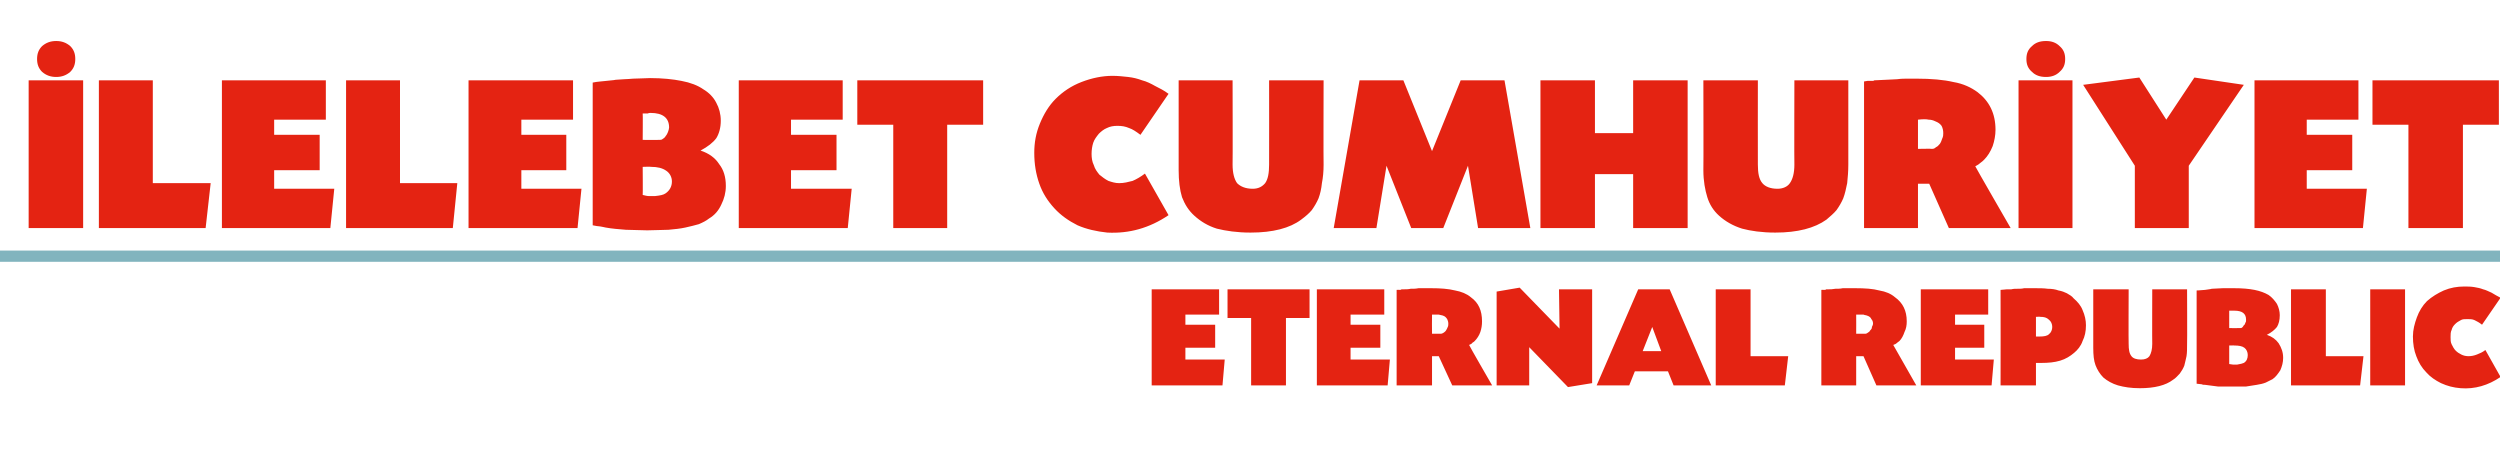
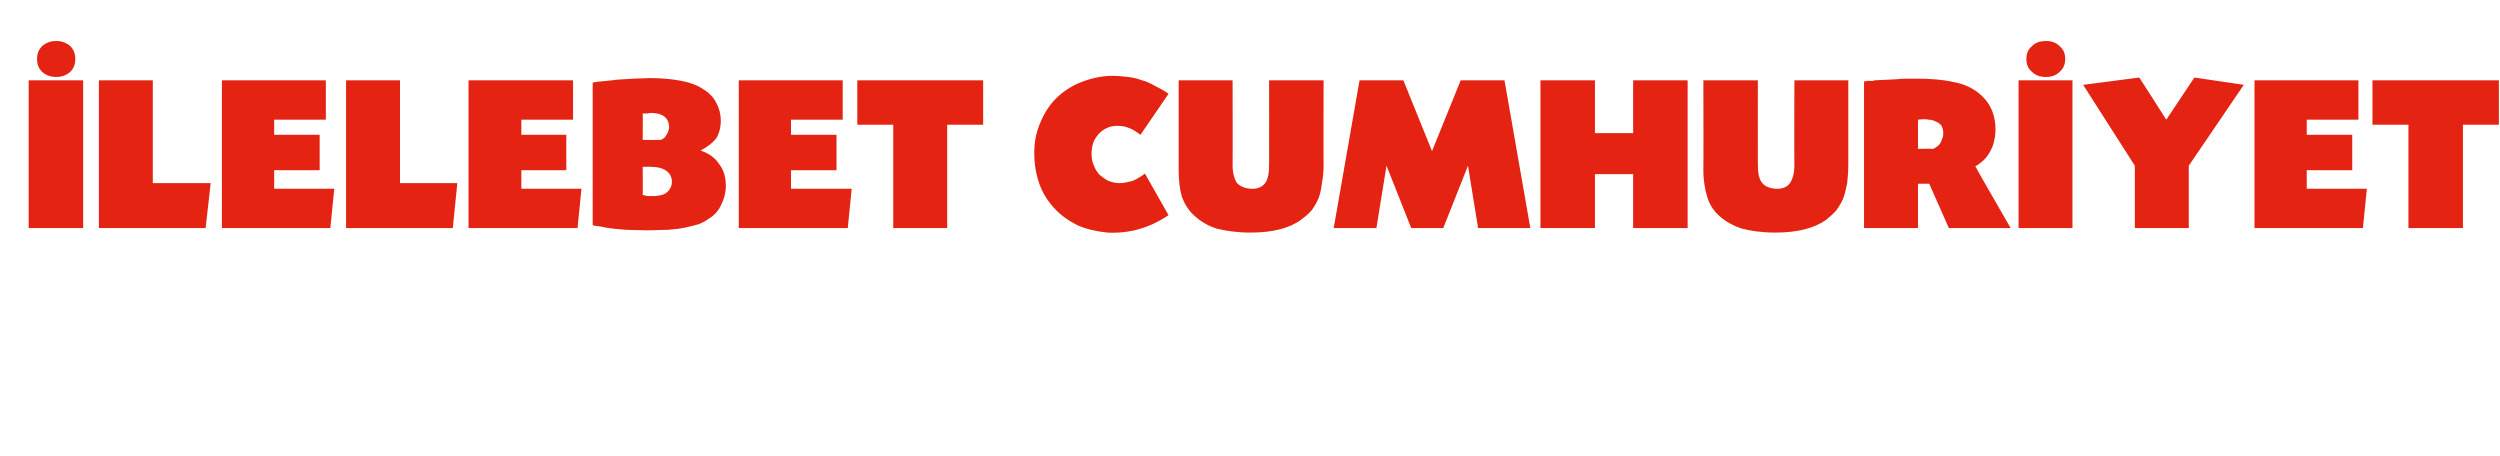
<svg xmlns="http://www.w3.org/2000/svg" version="1.1" width="445px" height="81.1px" viewBox="0 -1 445 81.1" style="top:-1px">
  <desc>İLELEBET CUMHURİYET ETERNAL REPUBLIC</desc>
  <defs />
  <g class="svg-textframe-paragraphrules">
-     <line class="svg-paragraph-ruleabove" y1="44.6" y2="44.6" x1="0" x2="445" stroke="#81b4be" stroke-width="2" />
-   </g>
+     </g>
  <g id="Polygon167711">
-     <path d="M 211 56.8 L 216.3 56.8 L 216.3 60.9 L 211 60.9 L 211 63 L 218 63 L 217.6 67.6 L 205 67.6 L 205 50.5 L 217 50.5 L 217 55 L 211 55 L 211 56.8 Z M 228.9 67.6 L 222.7 67.6 L 222.7 55.6 L 218.5 55.6 L 218.5 50.5 L 233.1 50.5 L 233.1 55.6 L 228.9 55.6 L 228.9 67.6 Z M 240.4 56.8 L 245.7 56.8 L 245.7 60.9 L 240.4 60.9 L 240.4 63 L 247.4 63 L 247 67.6 L 234.4 67.6 L 234.4 50.5 L 246.4 50.5 L 246.4 55 L 240.4 55 L 240.4 56.8 Z M 249 50.6 C 249.1 50.6 249.2 50.6 249.3 50.6 C 249.4 50.5 249.5 50.5 249.6 50.5 C 249.7 50.5 249.7 50.5 249.8 50.5 C 250.2 50.5 250.7 50.5 251.1 50.4 C 251.6 50.4 252 50.4 252.5 50.3 C 252.9 50.3 253.3 50.3 253.7 50.3 C 254.1 50.3 254.4 50.3 254.7 50.3 C 256.4 50.3 257.8 50.4 259 50.7 C 260.1 50.9 261.1 51.3 261.8 51.9 C 263.2 52.9 263.8 54.3 263.8 56.2 C 263.8 56.9 263.7 57.5 263.5 58.1 C 263.3 58.7 262.9 59.3 262.5 59.7 C 262.4 59.8 262.3 59.9 262.1 60 C 262 60.2 261.7 60.3 261.5 60.4 C 261.47 60.45 265.6 67.6 265.6 67.6 L 258.5 67.6 L 256.1 62.4 L 254.9 62.4 L 254.9 67.6 L 248.6 67.6 L 248.6 50.6 C 248.6 50.6 249.02 50.57 249 50.6 Z M 254.9 58.4 C 254.9 58.4 256.5 58.39 256.5 58.4 C 256.7 58.4 256.8 58.3 257 58.2 C 257.1 58.1 257.3 58 257.4 57.8 C 257.5 57.6 257.6 57.5 257.7 57.2 C 257.8 57 257.8 56.8 257.8 56.6 C 257.8 56.3 257.7 56 257.6 55.8 C 257.4 55.5 257.2 55.3 256.9 55.2 C 256.7 55.1 256.4 55.1 256.1 55 C 255.8 55 255.4 55 254.9 55 C 254.87 55.01 254.9 58.4 254.9 58.4 Z M 270.5 50.2 L 277.6 57.5 L 277.5 50.5 L 283.4 50.5 L 283.4 67.2 L 279.1 67.9 L 272.2 60.8 L 272.2 67.6 L 266.4 67.6 L 266.4 50.9 L 270.5 50.2 Z M 296.9 65.1 L 291 65.1 L 290 67.6 L 284.2 67.6 L 291.6 50.5 L 297.2 50.5 L 304.6 67.6 L 297.9 67.6 L 296.9 65.1 Z M 294.1 57.2 L 292.4 61.5 L 295.7 61.5 L 294.1 57.2 Z M 311.6 62.4 L 318.3 62.4 L 317.7 67.6 L 305.4 67.6 L 305.4 50.5 L 311.6 50.5 L 311.6 62.4 Z M 324.6 50.6 C 324.7 50.6 324.8 50.6 324.9 50.6 C 325 50.5 325.1 50.5 325.1 50.5 C 325.2 50.5 325.3 50.5 325.4 50.5 C 325.8 50.5 326.2 50.5 326.7 50.4 C 327.1 50.4 327.6 50.4 328 50.3 C 328.5 50.3 328.9 50.3 329.3 50.3 C 329.7 50.3 330 50.3 330.2 50.3 C 332 50.3 333.4 50.4 334.5 50.7 C 335.7 50.9 336.6 51.3 337.3 51.9 C 338.7 52.9 339.4 54.3 339.4 56.2 C 339.4 56.9 339.3 57.5 339 58.1 C 338.8 58.7 338.5 59.3 338.1 59.7 C 338 59.8 337.8 59.9 337.7 60 C 337.5 60.2 337.3 60.3 337 60.4 C 337.02 60.45 341.1 67.6 341.1 67.6 L 334 67.6 L 331.7 62.4 L 330.4 62.4 L 330.4 67.6 L 324.2 67.6 L 324.2 50.6 C 324.2 50.6 324.57 50.57 324.6 50.6 Z M 330.4 58.4 C 330.4 58.4 332.06 58.39 332.1 58.4 C 332.2 58.4 332.4 58.3 332.5 58.2 C 332.7 58.1 332.8 58 332.9 57.8 C 333.1 57.6 333.2 57.5 333.2 57.2 C 333.3 57 333.4 56.8 333.4 56.6 C 333.4 56.3 333.3 56 333.1 55.8 C 333 55.5 332.7 55.3 332.4 55.2 C 332.2 55.1 331.9 55.1 331.7 55 C 331.4 55 331 55 330.4 55 C 330.42 55.01 330.4 58.4 330.4 58.4 Z M 348 56.8 L 353.2 56.8 L 353.2 60.9 L 348 60.9 L 348 63 L 354.9 63 L 354.5 67.6 L 341.9 67.6 L 341.9 50.5 L 353.9 50.5 L 353.9 55 L 348 55 L 348 56.8 Z M 356.1 50.6 C 356.5 50.6 356.9 50.5 357.2 50.5 C 357.5 50.5 357.8 50.5 358 50.5 C 358.4 50.4 358.7 50.4 359.1 50.4 C 359.5 50.4 359.9 50.4 360.3 50.3 C 360.7 50.3 361 50.3 361.3 50.3 C 361.6 50.3 361.9 50.3 362.1 50.3 C 363 50.3 363.8 50.3 364.5 50.4 C 365.2 50.4 365.9 50.5 366.4 50.7 C 367 50.8 367.5 51 367.9 51.2 C 368.4 51.5 368.8 51.7 369.1 52.1 C 369.8 52.7 370.4 53.4 370.7 54.2 C 371.1 55.1 371.3 56 371.3 56.9 C 371.3 58 371.1 58.9 370.7 59.7 C 370.4 60.6 369.8 61.3 369.2 61.8 C 368.5 62.4 367.7 62.9 366.7 63.2 C 365.7 63.5 364.6 63.6 363.4 63.6 C 363.3 63.6 363.1 63.6 362.9 63.6 C 362.8 63.6 362.6 63.6 362.4 63.6 C 362.4 63.59 362.4 67.6 362.4 67.6 L 356.1 67.6 C 356.1 67.6 356.13 50.59 356.1 50.6 Z M 362.4 58.9 C 362.5 58.9 362.7 58.9 362.8 58.9 C 362.9 58.9 363 58.9 363.1 58.9 C 363.8 58.9 364.4 58.8 364.7 58.5 C 365.1 58.2 365.3 57.7 365.3 57.2 C 365.3 56.7 365.1 56.2 364.7 55.9 C 364.3 55.5 363.8 55.4 363.2 55.4 C 363.18 55.35 362.4 55.4 362.4 55.4 C 362.4 55.4 362.4 58.89 362.4 58.9 Z M 378.9 60.2 C 378.9 61.2 379 61.9 379.4 62.4 C 379.7 62.8 380.3 63 381.1 63 C 381.8 63 382.3 62.8 382.6 62.4 C 382.9 61.9 383.1 61.2 383.1 60.2 C 383.07 60.24 383.1 50.5 383.1 50.5 L 389.3 50.5 C 389.3 50.5 389.34 60.21 389.3 60.2 C 389.3 61 389.3 61.8 389.2 62.4 C 389.1 63 388.9 63.6 388.8 64.1 C 388.6 64.6 388.3 65.1 388 65.5 C 387.6 65.9 387.3 66.3 386.8 66.6 C 385.5 67.6 383.5 68.1 380.9 68.1 C 379.3 68.1 378.1 67.9 377 67.6 C 376 67.3 375.1 66.8 374.4 66.2 C 373.8 65.6 373.3 64.8 373 64 C 372.7 63.2 372.6 62.2 372.6 60.9 C 372.59 60.89 372.6 50.5 372.6 50.5 L 378.9 50.5 C 378.9 50.5 378.86 60.24 378.9 60.2 Z M 391 50.7 C 391.6 50.7 392.1 50.6 392.5 50.6 C 393 50.5 393.4 50.5 393.7 50.4 C 394.3 50.4 395 50.3 395.7 50.3 C 396.4 50.3 397 50.3 397.6 50.3 C 399.1 50.3 400.3 50.4 401.3 50.6 C 402.3 50.8 403.1 51.1 403.8 51.5 C 404.4 51.9 404.9 52.5 405.3 53.1 C 405.6 53.7 405.8 54.4 405.8 55.1 C 405.8 56 405.6 56.7 405.3 57.2 C 404.9 57.7 404.3 58.2 403.5 58.6 C 404.4 58.9 405.1 59.4 405.6 60.1 C 406.1 60.9 406.4 61.7 406.4 62.7 C 406.4 63.5 406.2 64.2 405.9 64.9 C 405.5 65.5 405.1 66.1 404.5 66.5 C 404.1 66.7 403.7 66.9 403.3 67.1 C 402.8 67.3 402.3 67.4 401.7 67.5 C 401.1 67.6 400.5 67.7 399.8 67.8 C 399 67.8 398.2 67.8 397.3 67.8 C 396.4 67.8 395.6 67.8 394.8 67.8 C 394 67.7 393.2 67.6 392.5 67.5 C 392.3 67.5 392.1 67.5 391.9 67.4 C 391.6 67.4 391.3 67.3 391 67.3 C 391 67.3 391 50.7 391 50.7 Z M 396.8 57.4 C 396.8 57.4 398.72 57.41 398.7 57.4 C 398.8 57.4 399 57.4 399.1 57.3 C 399.2 57.2 399.3 57.1 399.4 56.9 C 399.6 56.8 399.6 56.6 399.7 56.4 C 399.8 56.3 399.8 56.1 399.8 55.9 C 399.8 54.8 399.1 54.3 397.7 54.3 C 397.6 54.3 397.5 54.3 397.3 54.3 C 397.1 54.3 397 54.3 396.8 54.3 C 396.8 54.34 396.8 57.4 396.8 57.4 Z M 396.8 63.8 C 397 63.8 397.3 63.9 397.5 63.9 C 397.7 63.9 397.9 63.9 398.2 63.9 C 398.8 63.8 399.2 63.7 399.4 63.6 C 399.9 63.3 400.1 62.8 400.1 62.2 C 400.1 61.7 399.9 61.2 399.5 60.9 C 399.1 60.6 398.5 60.5 397.7 60.5 C 397.73 60.47 396.8 60.5 396.8 60.5 C 396.8 60.5 396.8 63.78 396.8 63.8 Z M 414 62.4 L 420.7 62.4 L 420.1 67.6 L 407.8 67.6 L 407.8 50.5 L 414 50.5 L 414 62.4 Z M 428.1 67.6 L 421.9 67.6 L 421.9 50.5 L 428.1 50.5 L 428.1 67.6 Z M 441.8 56.8 C 441.3 56.4 440.9 56.2 440.5 56 C 440.1 55.8 439.7 55.8 439.2 55.8 C 438.7 55.8 438.3 55.8 438 56 C 437.6 56.2 437.3 56.4 437 56.7 C 436.7 57 436.5 57.3 436.4 57.7 C 436.2 58.1 436.2 58.5 436.2 59 C 436.2 59.5 436.2 59.9 436.4 60.3 C 436.6 60.7 436.8 61.1 437.1 61.4 C 437.4 61.7 437.7 61.9 438.1 62.1 C 438.5 62.3 438.9 62.4 439.4 62.4 C 439.9 62.4 440.4 62.3 440.9 62.1 C 441.4 61.9 441.9 61.7 442.4 61.3 C 442.4 61.3 445.1 66.1 445.1 66.1 C 442.9 67.6 440.5 68.3 438 68.1 C 436.7 68 435.6 67.7 434.5 67.2 C 433.5 66.7 432.6 66.1 431.9 65.3 C 431.1 64.5 430.5 63.5 430.1 62.4 C 429.7 61.4 429.5 60.2 429.5 58.9 C 429.5 57.7 429.8 56.6 430.2 55.5 C 430.6 54.4 431.2 53.4 432 52.6 C 432.9 51.8 433.9 51.2 435 50.7 C 436.2 50.2 437.4 50 438.6 50 C 439.2 50 439.8 50 440.4 50.1 C 441 50.2 441.5 50.3 442 50.5 C 442.5 50.6 443 50.9 443.5 51.1 C 444 51.4 444.5 51.7 445.1 52 C 445.1 52 441.8 56.8 441.8 56.8 Z " stroke="none" fill="#e42312" />
-   </g>
+     </g>
  <g id="Polygon167710">
    <path d="M 10 6.3 C 11 6.3 11.8 6.6 12.5 7.2 C 13.1 7.8 13.4 8.5 13.4 9.5 C 13.4 10.5 13.1 11.2 12.5 11.8 C 11.8 12.4 11 12.7 10 12.7 C 9 12.7 8.2 12.4 7.5 11.8 C 6.9 11.2 6.6 10.5 6.6 9.5 C 6.6 8.5 6.9 7.8 7.5 7.2 C 8.2 6.6 9 6.3 10 6.3 Z M 14.8 39.6 L 5.1 39.6 L 5.1 13.3 L 14.8 13.3 L 14.8 39.6 Z M 27.2 31.6 L 37.5 31.6 L 36.6 39.6 L 17.6 39.6 L 17.6 13.3 L 27.2 13.3 L 27.2 31.6 Z M 48.8 23 L 56.9 23 L 56.9 29.3 L 48.8 29.3 L 48.8 32.6 L 59.5 32.6 L 58.8 39.6 L 39.5 39.6 L 39.5 13.3 L 58 13.3 L 58 20.3 L 48.8 20.3 L 48.8 23 Z M 71.2 31.6 L 81.4 31.6 L 80.6 39.6 L 61.6 39.6 L 61.6 13.3 L 71.2 13.3 L 71.2 31.6 Z M 92.8 23 L 100.8 23 L 100.8 29.3 L 92.8 29.3 L 92.8 32.6 L 103.5 32.6 L 102.8 39.6 L 83.4 39.6 L 83.4 13.3 L 102 13.3 L 102 20.3 L 92.8 20.3 L 92.8 23 Z M 105.5 13.7 C 106.4 13.5 107.2 13.5 107.9 13.4 C 108.6 13.3 109.2 13.3 109.6 13.2 C 110.6 13.1 111.7 13.1 112.7 13 C 113.8 13 114.8 12.9 115.7 12.9 C 117.9 12.9 119.8 13.1 121.3 13.4 C 122.9 13.7 124.2 14.2 125.2 14.9 C 126.2 15.5 127 16.3 127.5 17.3 C 128 18.2 128.3 19.3 128.3 20.5 C 128.3 21.7 128 22.8 127.5 23.6 C 126.9 24.4 126 25.1 124.7 25.8 C 126.2 26.3 127.3 27.1 128 28.2 C 128.8 29.2 129.2 30.5 129.2 32.1 C 129.2 33.3 128.9 34.4 128.4 35.4 C 127.9 36.5 127.2 37.3 126.2 37.9 C 125.7 38.3 125.1 38.6 124.4 38.9 C 123.7 39.1 122.9 39.3 122 39.5 C 121.1 39.7 120.1 39.8 119 39.9 C 117.9 39.9 116.6 40 115.2 40 C 113.9 40 112.6 39.9 111.4 39.9 C 110.1 39.8 108.9 39.7 107.8 39.5 C 107.5 39.4 107.2 39.4 106.8 39.3 C 106.5 39.3 106 39.2 105.5 39.1 C 105.5 39.1 105.5 13.7 105.5 13.7 Z M 114.4 23.9 C 114.4 23.9 117.4 23.93 117.4 23.9 C 117.6 23.9 117.8 23.9 118 23.7 C 118.2 23.6 118.4 23.4 118.5 23.2 C 118.7 23 118.8 22.7 118.9 22.5 C 119 22.2 119.1 21.9 119.1 21.7 C 119.1 20 118 19.1 115.8 19.1 C 115.7 19.1 115.5 19.1 115.3 19.2 C 115 19.2 114.7 19.2 114.4 19.2 C 114.44 19.21 114.4 23.9 114.4 23.9 Z M 114.4 33.7 C 114.8 33.8 115.2 33.9 115.5 33.9 C 115.8 33.9 116.2 33.9 116.6 33.9 C 117.5 33.8 118.1 33.7 118.5 33.4 C 119.2 32.9 119.6 32.2 119.6 31.3 C 119.6 30.5 119.2 29.8 118.6 29.4 C 117.9 28.9 117 28.7 115.9 28.7 C 115.88 28.65 114.4 28.7 114.4 28.7 C 114.4 28.7 114.44 33.73 114.4 33.7 Z M 140.8 23 L 148.9 23 L 148.9 29.3 L 140.8 29.3 L 140.8 32.6 L 151.6 32.6 L 150.9 39.6 L 131.5 39.6 L 131.5 13.3 L 150 13.3 L 150 20.3 L 140.8 20.3 L 140.8 23 Z M 168.6 39.6 L 159 39.6 L 159 21.2 L 152.6 21.2 L 152.6 13.3 L 175 13.3 L 175 21.2 L 168.6 21.2 L 168.6 39.6 Z M 203 23 C 202.2 22.4 201.6 22 201 21.8 C 200.3 21.5 199.7 21.4 198.9 21.4 C 198.2 21.4 197.6 21.5 197 21.8 C 196.5 22 196 22.4 195.6 22.8 C 195.2 23.3 194.8 23.8 194.6 24.4 C 194.4 25 194.3 25.7 194.3 26.4 C 194.3 27.1 194.4 27.8 194.7 28.4 C 194.9 29.1 195.3 29.6 195.7 30.1 C 196.2 30.5 196.7 30.9 197.3 31.2 C 197.9 31.4 198.5 31.6 199.2 31.6 C 200.1 31.6 200.8 31.4 201.6 31.2 C 202.3 30.9 203 30.5 203.8 29.9 C 203.8 29.9 208 37.3 208 37.3 C 204.6 39.6 201 40.6 197.1 40.4 C 195.2 40.2 193.4 39.8 191.8 39.1 C 190.2 38.3 188.8 37.3 187.7 36.1 C 186.5 34.8 185.6 33.4 185 31.7 C 184.4 30 184.1 28.2 184.1 26.2 C 184.1 24.4 184.4 22.7 185.1 21 C 185.8 19.3 186.7 17.8 187.9 16.6 C 189.2 15.3 190.7 14.3 192.5 13.6 C 194.3 12.9 196.2 12.5 198 12.5 C 199 12.5 199.9 12.6 200.8 12.7 C 201.7 12.8 202.5 13 203.3 13.3 C 204.1 13.5 204.9 13.9 205.6 14.3 C 206.4 14.7 207.2 15.1 208 15.7 C 208 15.7 203 23 203 23 Z M 219.4 28.3 C 219.4 29.8 219.7 30.9 220.2 31.6 C 220.8 32.2 221.7 32.6 223 32.6 C 224 32.6 224.7 32.2 225.2 31.6 C 225.7 30.9 225.9 29.8 225.9 28.3 C 225.92 28.29 225.9 13.3 225.9 13.3 L 235.6 13.3 C 235.6 13.3 235.56 28.25 235.6 28.3 C 235.6 29.5 235.5 30.6 235.3 31.6 C 235.2 32.6 235 33.5 234.7 34.3 C 234.4 35 234 35.7 233.5 36.4 C 233 37 232.4 37.5 231.6 38.1 C 229.6 39.6 226.6 40.4 222.6 40.4 C 220.2 40.4 218.2 40.1 216.6 39.7 C 215 39.2 213.7 38.4 212.6 37.4 C 211.6 36.5 210.9 35.4 210.4 34.1 C 210 32.8 209.8 31.2 209.8 29.3 C 209.8 29.29 209.8 13.3 209.8 13.3 L 219.4 13.3 C 219.4 13.3 219.44 28.29 219.4 28.3 Z M 272.4 39.6 L 263.1 39.6 L 261.3 28.5 L 256.9 39.6 L 251.2 39.6 L 246.8 28.5 L 245 39.6 L 237.4 39.6 L 242 13.3 L 249.8 13.3 L 254.9 25.9 L 260 13.3 L 267.8 13.3 L 272.4 39.6 Z M 290.7 22.7 L 290.7 13.3 L 300.4 13.3 L 300.4 39.6 L 290.7 39.6 L 290.7 30 L 283.9 30 L 283.9 39.6 L 274.2 39.6 L 274.2 13.3 L 283.9 13.3 L 283.9 22.7 L 290.7 22.7 Z M 312.9 28.3 C 312.9 29.8 313.1 30.9 313.7 31.6 C 314.2 32.2 315.1 32.6 316.4 32.6 C 317.4 32.6 318.2 32.2 318.6 31.6 C 319.1 30.9 319.4 29.8 319.4 28.3 C 319.36 28.29 319.4 13.3 319.4 13.3 L 329 13.3 C 329 13.3 329 28.25 329 28.3 C 329 29.5 328.9 30.6 328.8 31.6 C 328.6 32.6 328.4 33.5 328.1 34.3 C 327.8 35 327.4 35.7 326.9 36.4 C 326.4 37 325.8 37.5 325.1 38.1 C 323 39.6 320 40.4 316 40.4 C 313.6 40.4 311.6 40.1 310.1 39.7 C 308.5 39.2 307.1 38.4 306 37.4 C 305 36.5 304.3 35.4 303.9 34.1 C 303.5 32.8 303.2 31.2 303.2 29.3 C 303.24 29.29 303.2 13.3 303.2 13.3 L 312.9 13.3 C 312.9 13.3 312.88 28.29 312.9 28.3 Z M 332.4 13.4 C 332.6 13.4 332.7 13.4 332.9 13.4 C 333 13.4 333.1 13.4 333.3 13.4 C 333.4 13.4 333.5 13.4 333.6 13.3 C 334.3 13.3 335 13.2 335.7 13.2 C 336.4 13.2 337.1 13.1 337.7 13.1 C 338.4 13 339.1 13 339.6 13 C 340.2 13 340.7 13 341.1 13 C 343.8 13 346 13.2 347.7 13.6 C 349.5 13.9 350.9 14.6 352 15.4 C 354.1 17 355.2 19.2 355.2 22.1 C 355.2 23.1 355 24.1 354.7 25 C 354.3 26 353.8 26.8 353.2 27.4 C 353 27.6 352.8 27.8 352.5 28 C 352.3 28.2 352 28.4 351.6 28.6 C 351.56 28.61 357.9 39.6 357.9 39.6 L 346.9 39.6 L 343.4 31.7 L 341.4 31.7 L 341.4 39.6 L 331.8 39.6 L 331.8 13.5 C 331.8 13.5 332.4 13.41 332.4 13.4 Z M 341.4 25.5 C 341.4 25.5 343.92 25.45 343.9 25.5 C 344.2 25.5 344.4 25.4 344.6 25.2 C 344.9 25.1 345.1 24.8 345.3 24.6 C 345.5 24.3 345.6 24 345.7 23.7 C 345.9 23.3 345.9 23 345.9 22.7 C 345.9 22.2 345.8 21.8 345.6 21.4 C 345.3 21 345 20.8 344.5 20.6 C 344.1 20.4 343.7 20.3 343.3 20.3 C 342.9 20.2 342.3 20.2 341.4 20.3 C 341.4 20.25 341.4 25.5 341.4 25.5 Z M 364.2 6.3 C 365.2 6.3 366 6.6 366.6 7.2 C 367.3 7.8 367.6 8.5 367.6 9.5 C 367.6 10.5 367.3 11.2 366.6 11.8 C 366 12.4 365.2 12.7 364.2 12.7 C 363.1 12.7 362.3 12.4 361.7 11.8 C 361 11.2 360.7 10.5 360.7 9.5 C 360.7 8.5 361 7.8 361.7 7.2 C 362.3 6.6 363.1 6.3 364.2 6.3 Z M 368.9 39.6 L 359.3 39.6 L 359.3 13.3 L 368.9 13.3 L 368.9 39.6 Z M 390.6 12.8 L 399.4 14.1 L 389.6 28.5 L 389.6 39.6 L 380 39.6 L 380 28.5 L 370.8 14.1 L 380.8 12.8 L 385.6 20.3 L 390.6 12.8 Z M 410.6 23 L 418.7 23 L 418.7 29.3 L 410.6 29.3 L 410.6 32.6 L 421.3 32.6 L 420.6 39.6 L 401.3 39.6 L 401.3 13.3 L 419.8 13.3 L 419.8 20.3 L 410.6 20.3 L 410.6 23 Z M 438.4 39.6 L 428.7 39.6 L 428.7 21.2 L 422.3 21.2 L 422.3 13.3 L 444.8 13.3 L 444.8 21.2 L 438.4 21.2 L 438.4 39.6 Z " stroke="none" fill="#e42312" />
  </g>
</svg>